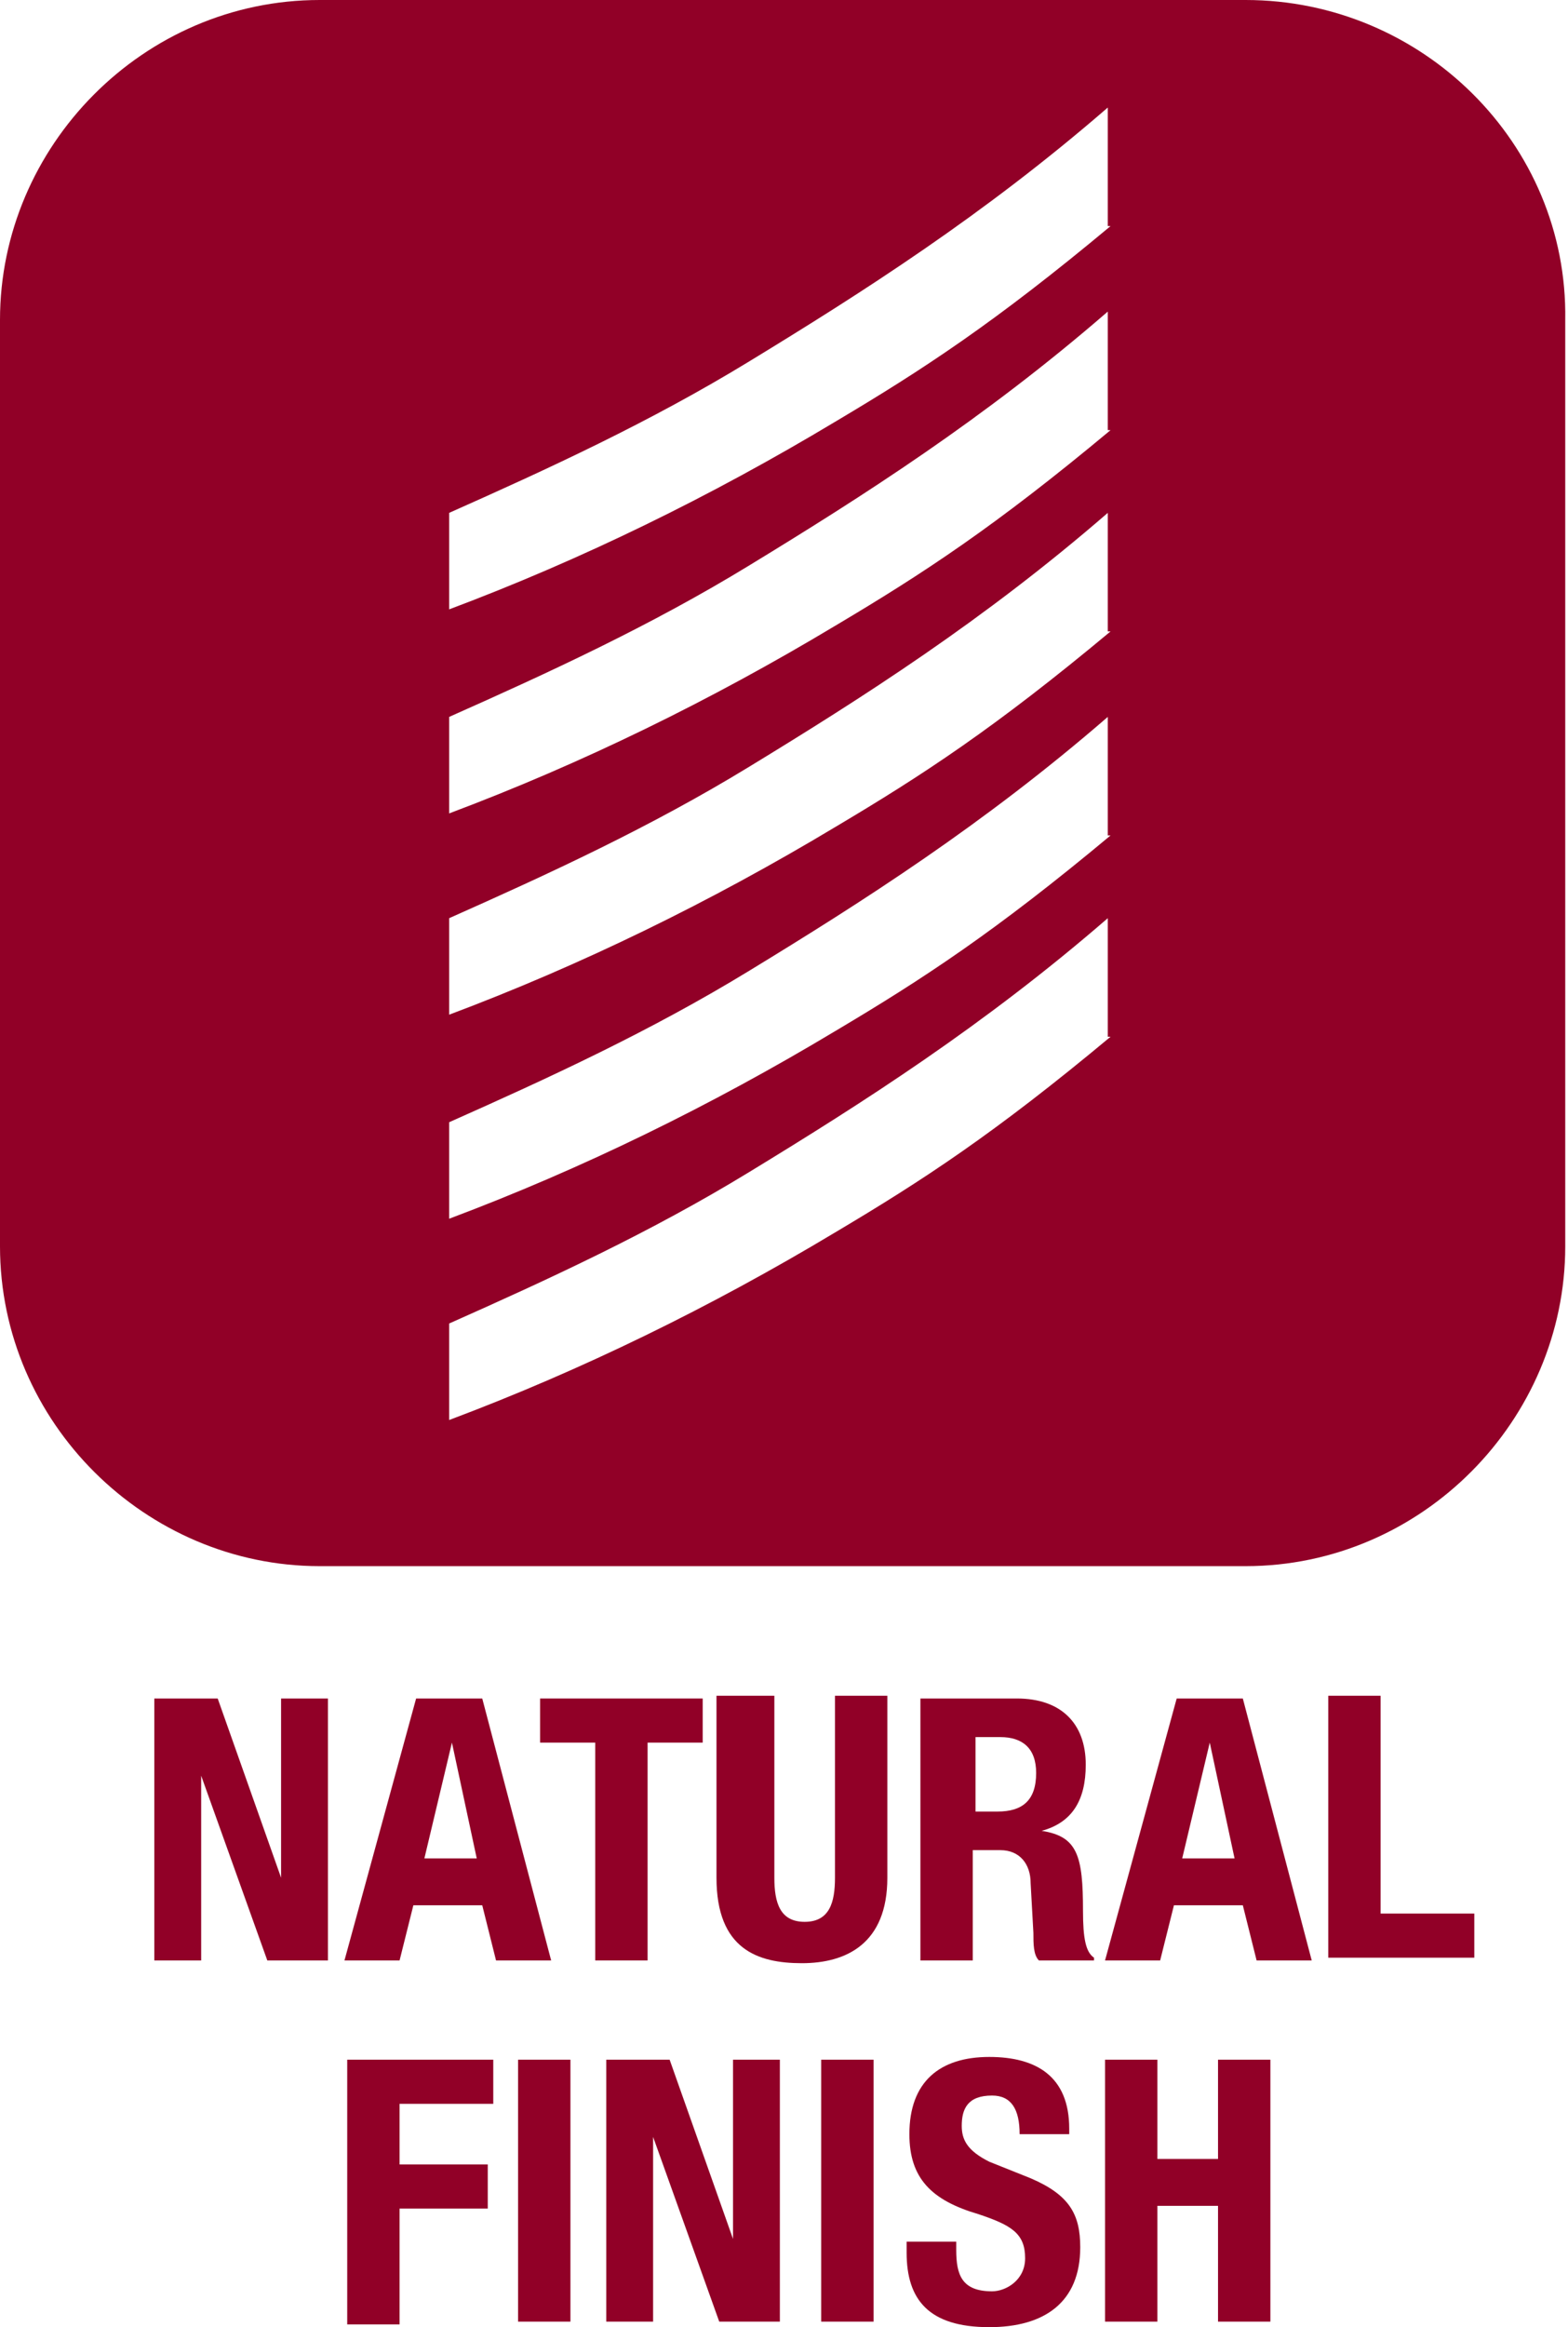
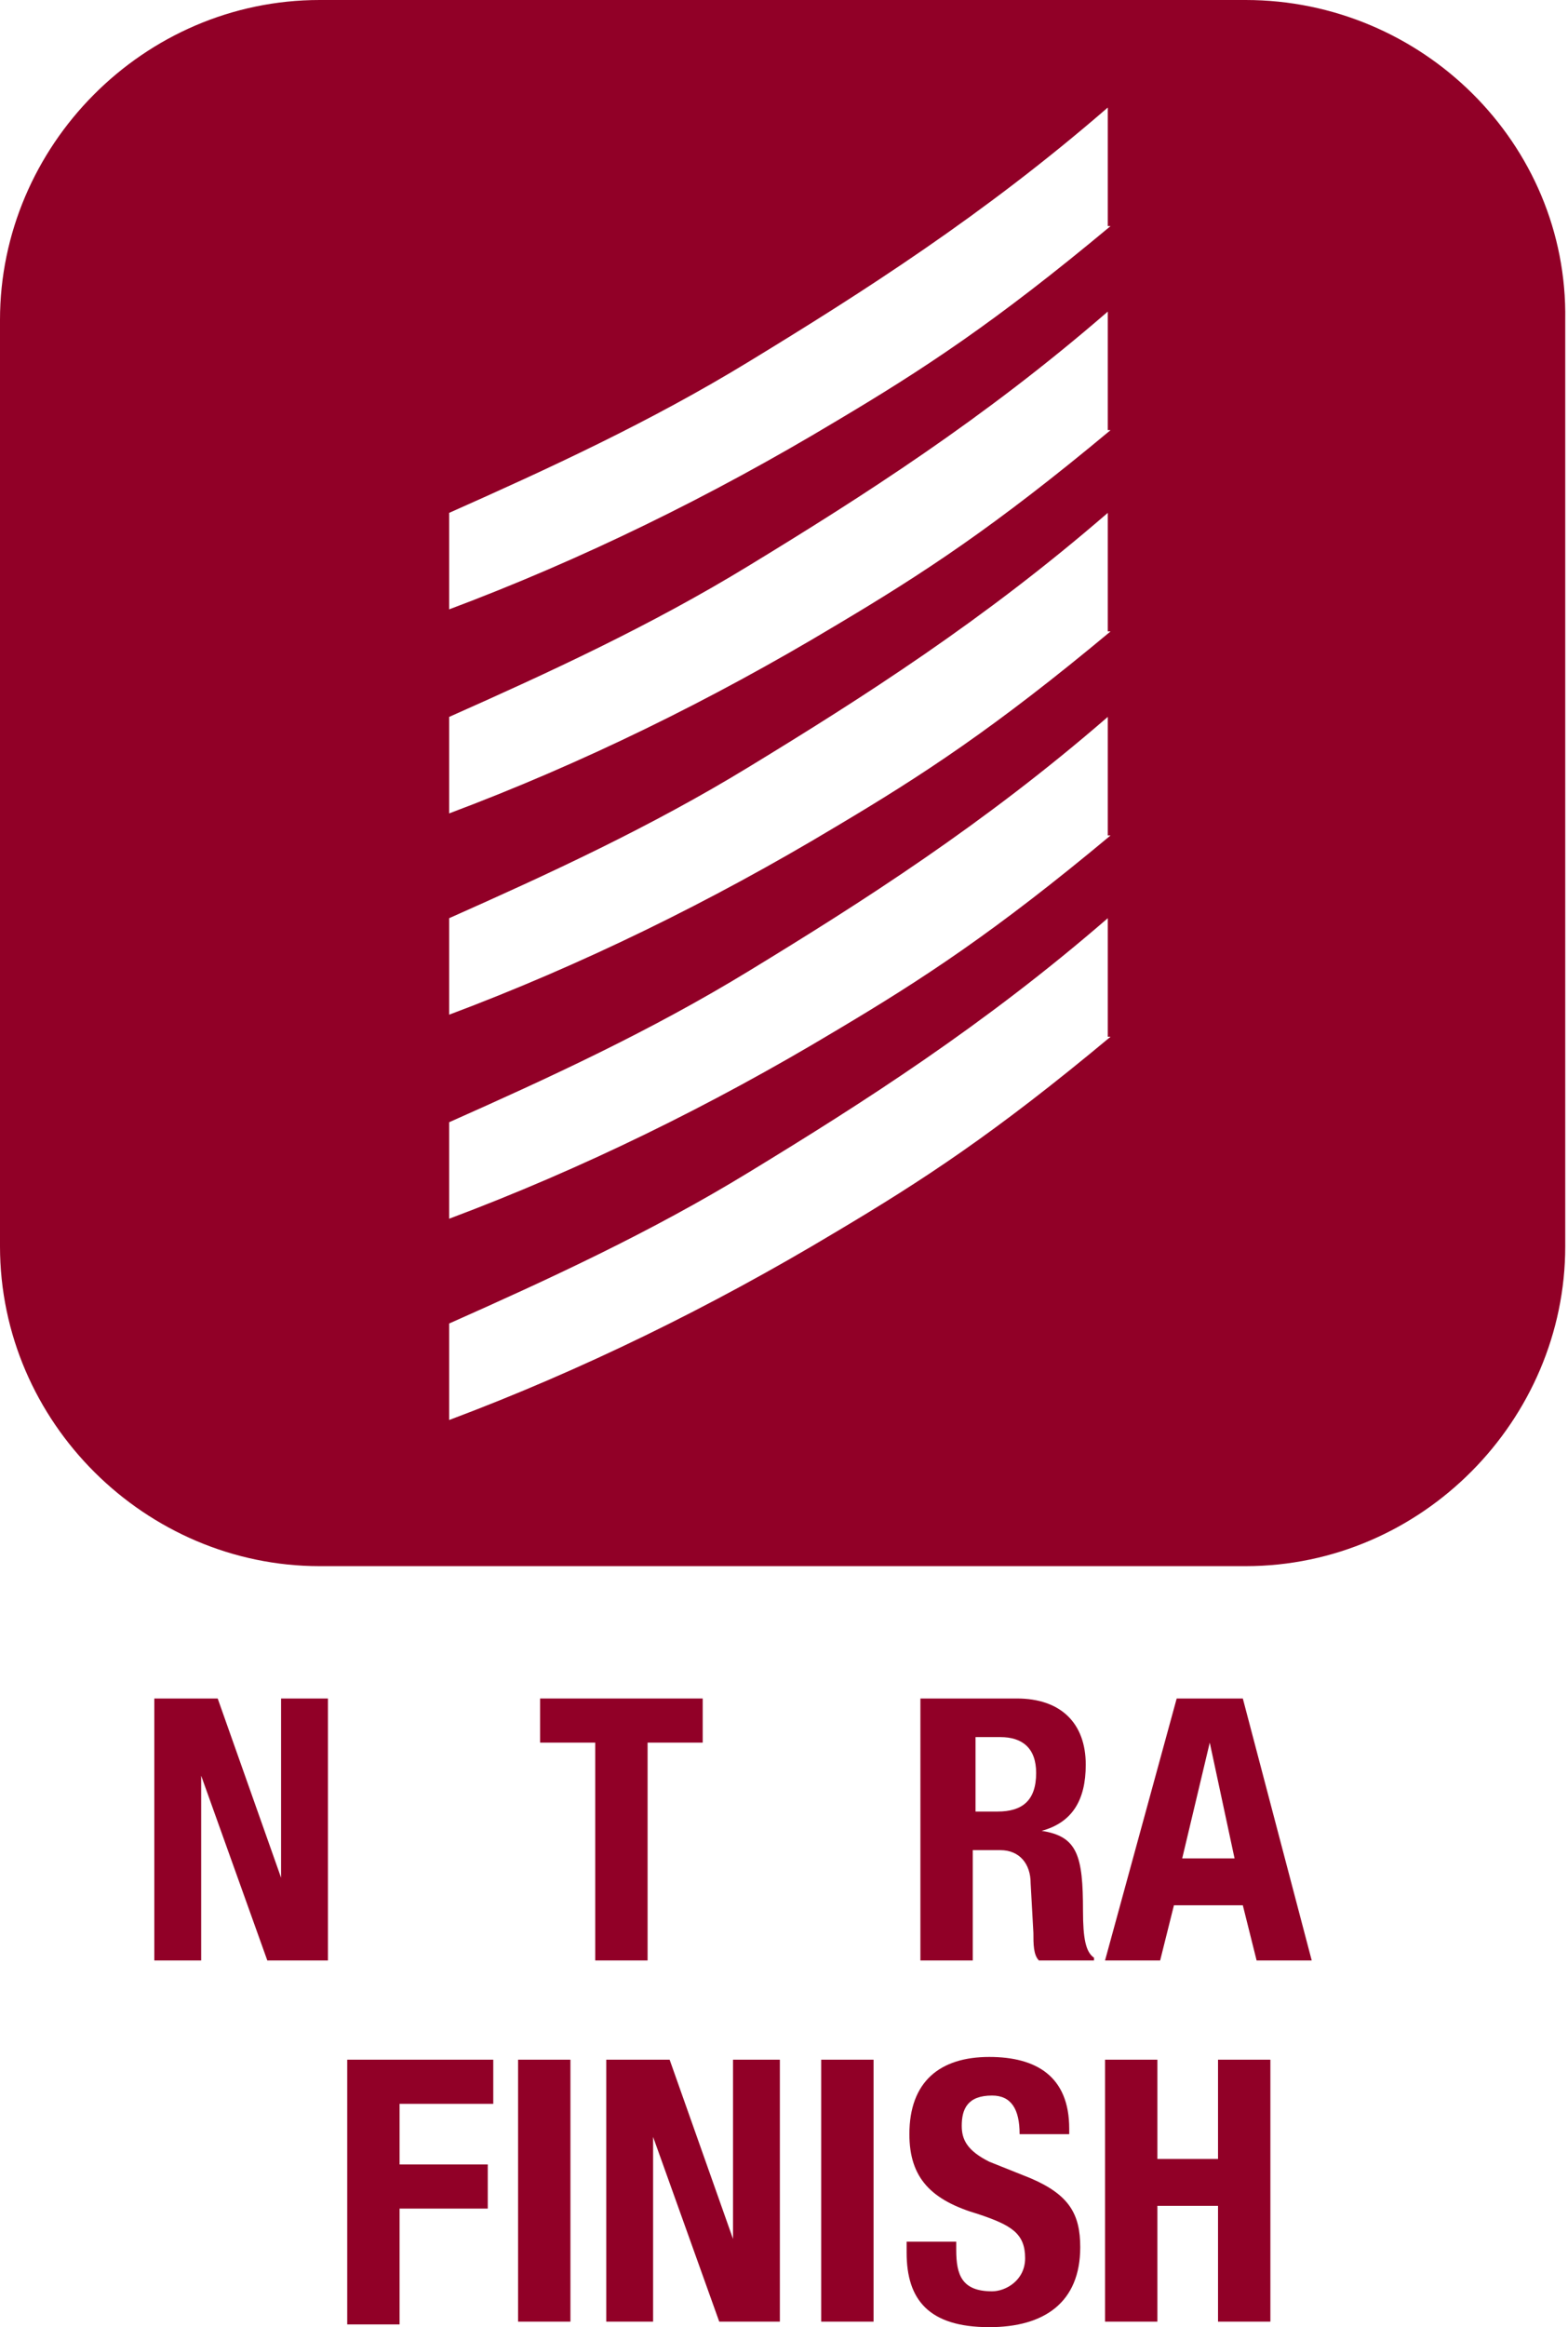
<svg xmlns="http://www.w3.org/2000/svg" id="Layer_1" x="0px" y="0px" viewBox="0 0 56.9 84.4" style="enable-background:new 0 0 56.9 84.4;" xml:space="preserve">
  <style type="text/css">	.st0{fill:#910027;}</style>
  <path class="st0" d="M45.2,0H11.6C5.2,0,0,5.3,0,11.6v33.6c0,6.4,5.3,11.6,11.6,11.6h33.6c6.4,0,11.6-5.3,11.6-11.6V11.6 C56.9,5.2,51.6,0,45.2,0z M40.3,37.6c-4.2,3.5-6.8,5.2-10,7.1c-4.5,2.7-9.2,5-14,6.8V48c3.6-1.6,7.3-3.3,10.9-5.5 c4.1-2.5,8.5-5.3,13-9.2v4.3H40.3z M40.3,30.3c-4.2,3.5-6.8,5.2-10,7.1c-4.5,2.7-9.2,5-14,6.8v-3.5c3.6-1.6,7.3-3.3,10.9-5.5 c4.1-2.5,8.5-5.3,13-9.2v4.3H40.3z M40.3,22.9c-4.2,3.5-6.8,5.2-10,7.1c-4.5,2.7-9.2,5-14,6.8v-3.5c3.6-1.6,7.3-3.3,10.9-5.5 c4.1-2.5,8.5-5.3,13-9.2v4.3H40.3z M40.3,15.6c-4.2,3.5-6.8,5.2-10,7.1c-4.5,2.7-9.2,5-14,6.8V26c3.6-1.6,7.3-3.3,10.9-5.5 c4.1-2.5,8.5-5.3,13-9.2v4.3H40.3z M40.3,8.2c-4.2,3.5-6.8,5.2-10,7.1c-4.5,2.7-9.2,5-14,6.8v-3.5c3.6-1.6,7.3-3.3,10.9-5.5 c4.1-2.5,8.5-5.3,13-9.2v4.3H40.3z" />
  <g>
    <path class="st0" d="M7.9,61.6l2.3,6.5l0,0v-6.5h1.7v9.5H9.7l-2.4-6.7l0,0v6.7H5.6v-9.5H7.9z" />
-     <path class="st0" d="M15.1,61.6h2.4l2.5,9.5h-2l-0.5-2H15l-0.5,2h-2L15.1,61.6z M15.4,67.4h1.9l-0.9-4.2l0,0L15.4,67.4z" />
    <path class="st0" d="M25.5,61.6v1.6h-2v7.9h-1.9v-7.9h-2v-1.6H25.5z" />
-     <path class="st0" d="M28.1,61.5v6.6c0,0.9,0.2,1.6,1.1,1.6s1.1-0.7,1.1-1.6v-6.6h1.9v6.6c0,2.4-1.5,3.1-3.1,3.1S26,70.7,26,68.1  v-6.6H28.1z" />
    <path class="st0" d="M33.4,61.6h3.5c1.6,0,2.5,0.9,2.5,2.4c0,1.3-0.5,2.1-1.6,2.4l0,0c1.3,0.2,1.5,0.9,1.5,2.9c0,1,0.1,1.5,0.4,1.7  v0.1h-2c-0.2-0.2-0.2-0.6-0.2-1l-0.1-1.8c0-0.7-0.4-1.2-1.1-1.2h-1v4h-1.9L33.4,61.6L33.4,61.6z M35.4,65.7h0.8  c0.9,0,1.4-0.4,1.4-1.4c0-0.9-0.5-1.3-1.3-1.3h-0.9V65.7L35.4,65.7z" />
    <path class="st0" d="M42.7,61.6h2.4l2.5,9.5h-2l-0.5-2h-2.5l-0.5,2h-2L42.7,61.6z M42.9,67.4h1.9l-0.9-4.2l0,0L42.9,67.4z" />
-     <path class="st0" d="M48.2,71v-9.5h1.9v7.9h3.4V71H48.2z" />
    <path class="st0" d="M12.6,74.7h5.3v1.6h-3.4v2.2h3.2v1.6h-3.2v4.2h-1.9V74.7L12.6,74.7z" />
    <path class="st0" d="M18.8,84.2v-9.5h1.9v9.5H18.8z" />
    <path class="st0" d="M24.3,74.7l2.3,6.5l0,0v-6.5h1.7v9.5h-2.2l-2.4-6.7l0,0v6.7H22v-9.5H24.3z" />
    <path class="st0" d="M29.8,84.2v-9.5h1.9v9.5H29.8z" />
    <path class="st0" d="M34.7,81.3v0.3c0,0.9,0.2,1.5,1.3,1.5c0.5,0,1.2-0.4,1.2-1.2c0-0.9-0.5-1.2-1.7-1.6C33.8,79.8,33,79,33,77.4  c0-1.9,1.1-2.8,2.9-2.8c1.7,0,2.9,0.7,2.9,2.6v0.2H37c0-0.9-0.3-1.4-1-1.4c-0.9,0-1.1,0.5-1.1,1.1c0,0.5,0.2,0.9,1,1.3l1.5,0.6  c1.4,0.6,1.8,1.3,1.8,2.5c0,2-1.3,2.9-3.3,2.9c-2.2,0-3-1-3-2.7v-0.4H34.7L34.7,81.3z" />
    <path class="st0" d="M40.1,74.7H42v3.6h2.2v-3.6h1.9v9.5h-1.9V80H42v4.2h-1.9V74.7L40.1,74.7z" />
  </g>
</svg>